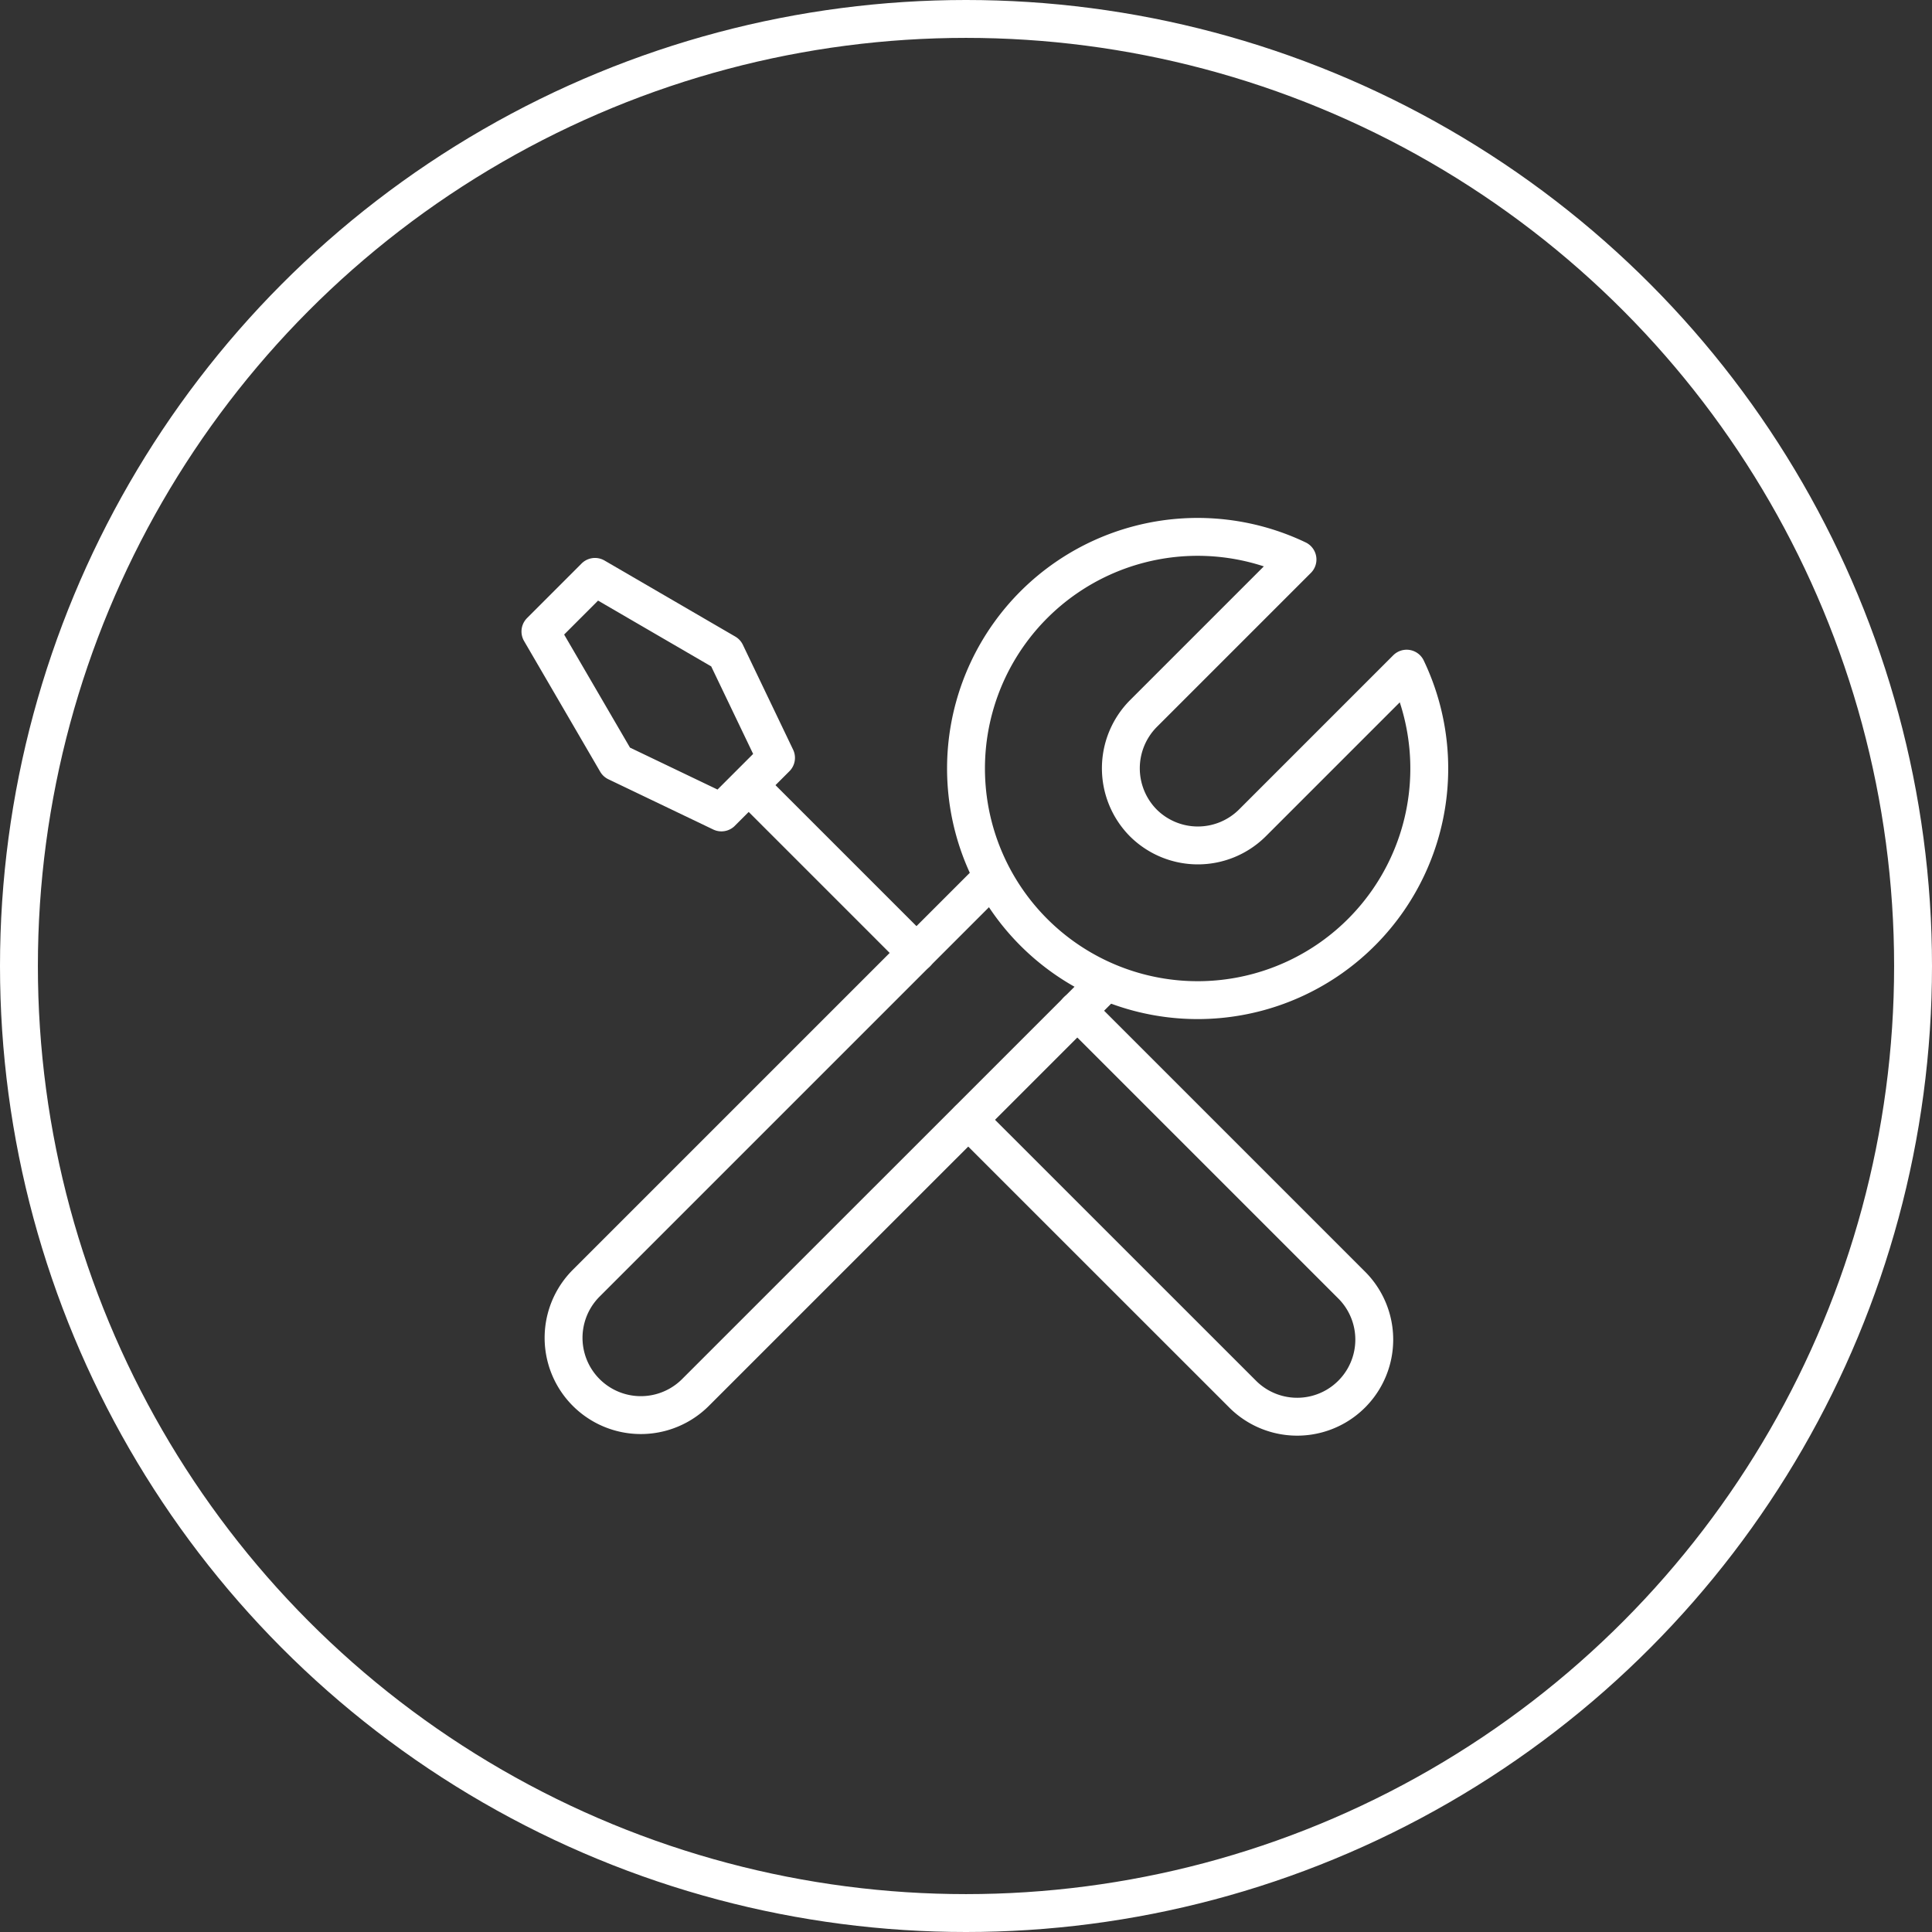
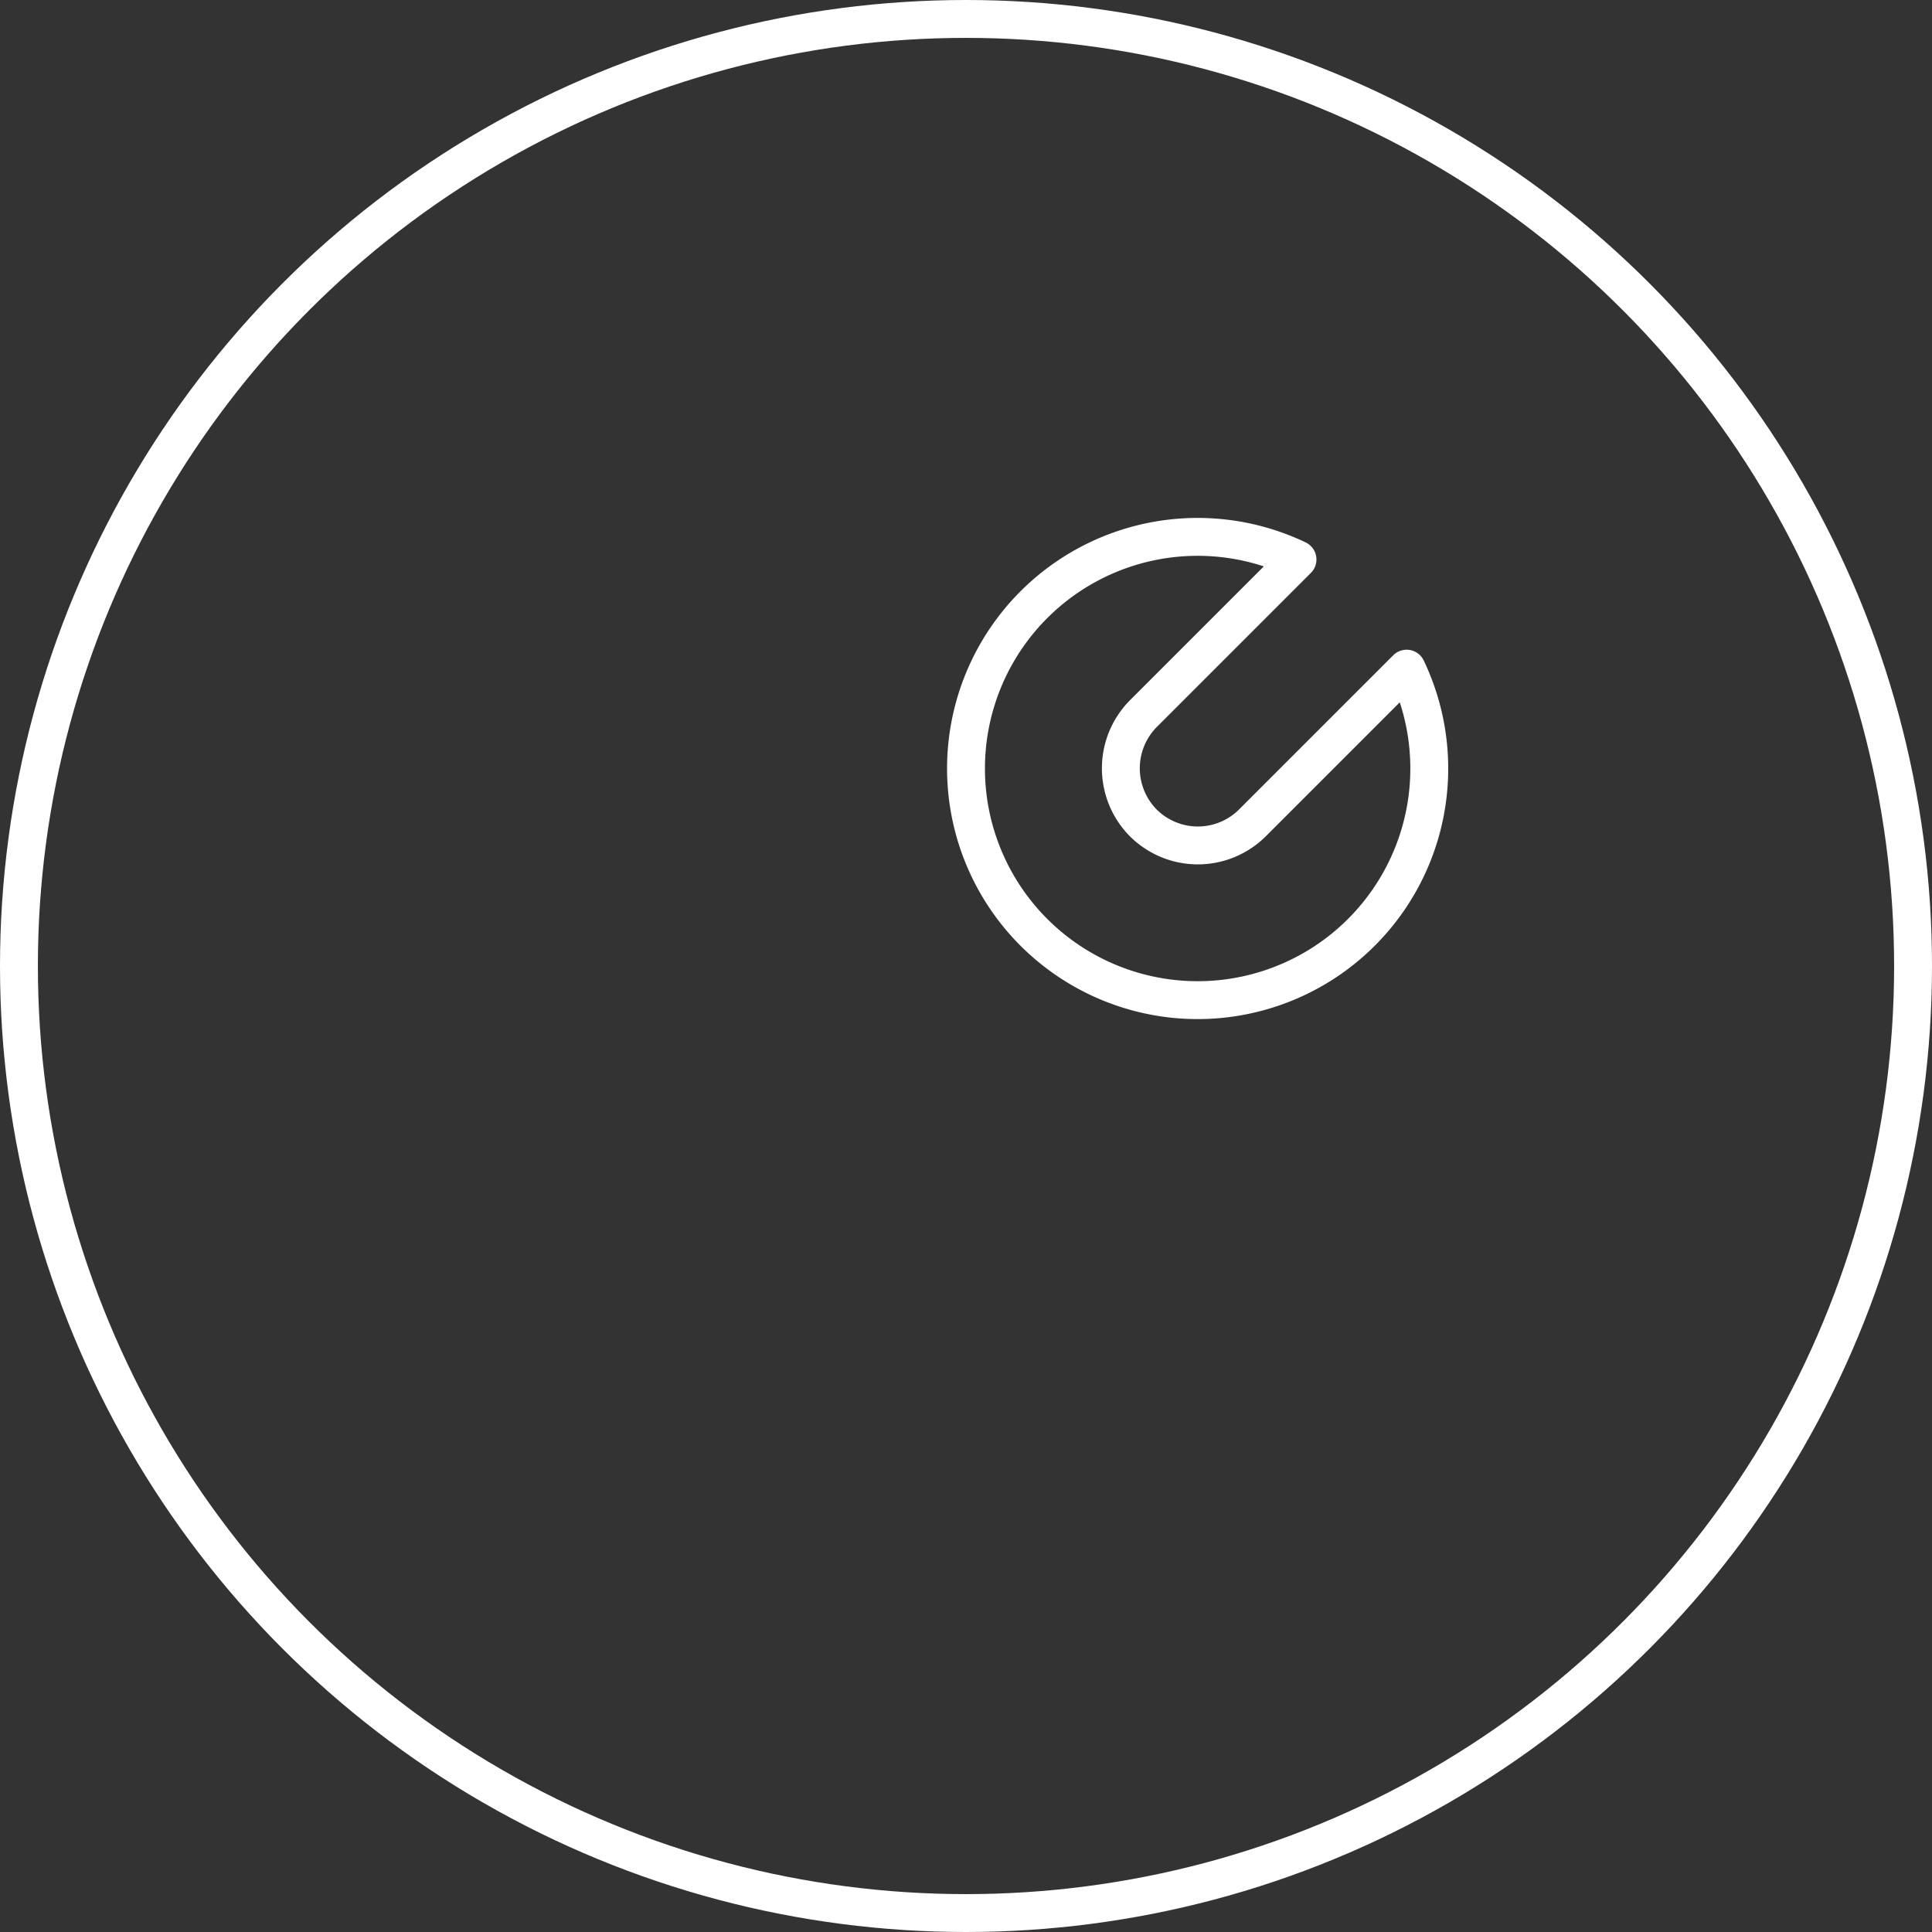
<svg xmlns="http://www.w3.org/2000/svg" width="102" height="102" viewBox="0 0 102 102">
  <rect x="0" y="0" width="102" height="102" fill="#333333" stroke="none" />
  <g transform="translate(1.182 1)">
    <circle cx="50" cy="50" r="50" transform="translate(-0.182)" fill="none" stroke="#fff" stroke-width="2" />
    <path d="M42.426,15.116l-8.142,8.142a4.1,4.1,0,0,0,0,5.763,4.082,4.082,0,0,0,5.763,0l8.142-8.142a12.229,12.229,0,1,1-5.763-5.763Z" transform="translate(24.893 13.423)" fill="none" stroke="#fff" stroke-linecap="round" stroke-linejoin="round" stroke-width="2" fill-rule="evenodd" />
-     <path d="M43.2,28.235,21.471,49.96A4.078,4.078,0,1,1,15.7,44.192l21.48-21.48" transform="translate(14.066 22.555)" fill="none" stroke="#fff" stroke-width="2" fill-rule="evenodd" />
-     <path d="M42.251,37.855l14.51,14.51a4.071,4.071,0,0,1-5.747,5.767L36.5,43.622M33.765,34.81,24.955,26M16.789,14.954l-2.88,2.882,4.019,6.9,5.537,2.653,2.882-2.882-2.653-5.537Z" transform="translate(13.441 14.503)" fill="none" stroke="#fff" stroke-linecap="round" stroke-linejoin="round" stroke-width="2" fill-rule="evenodd" />
  </g>
</svg>